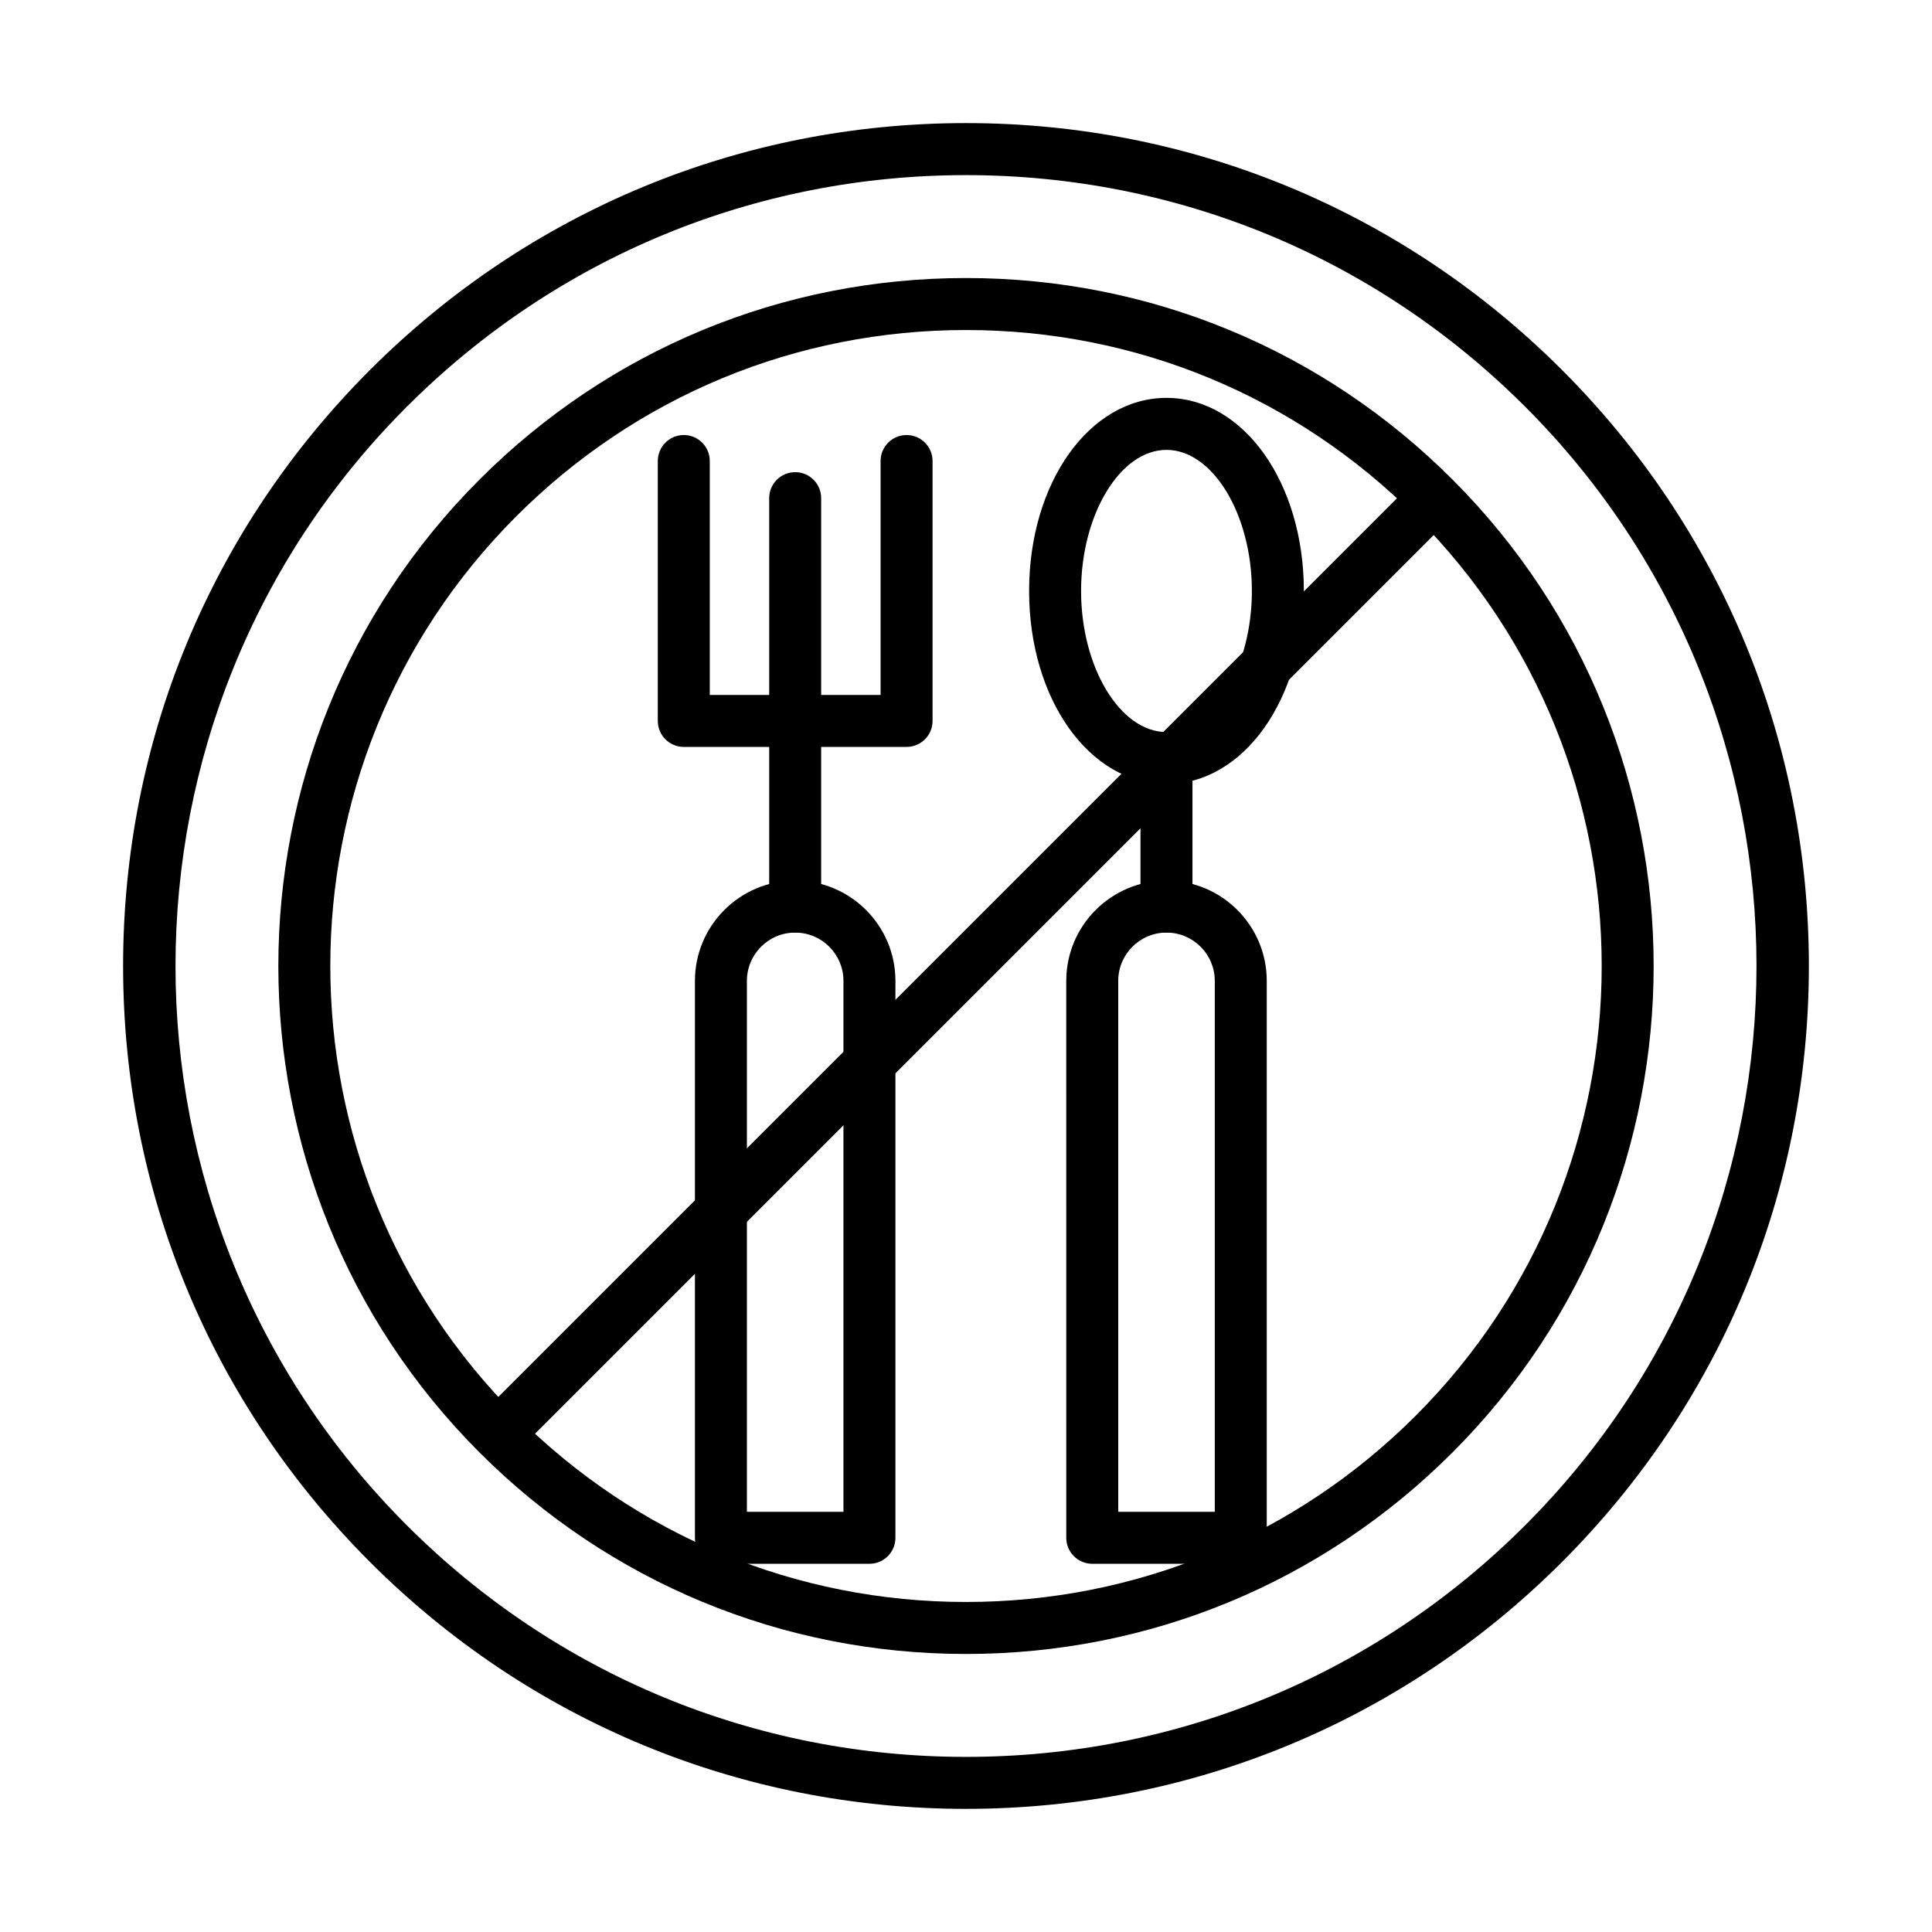
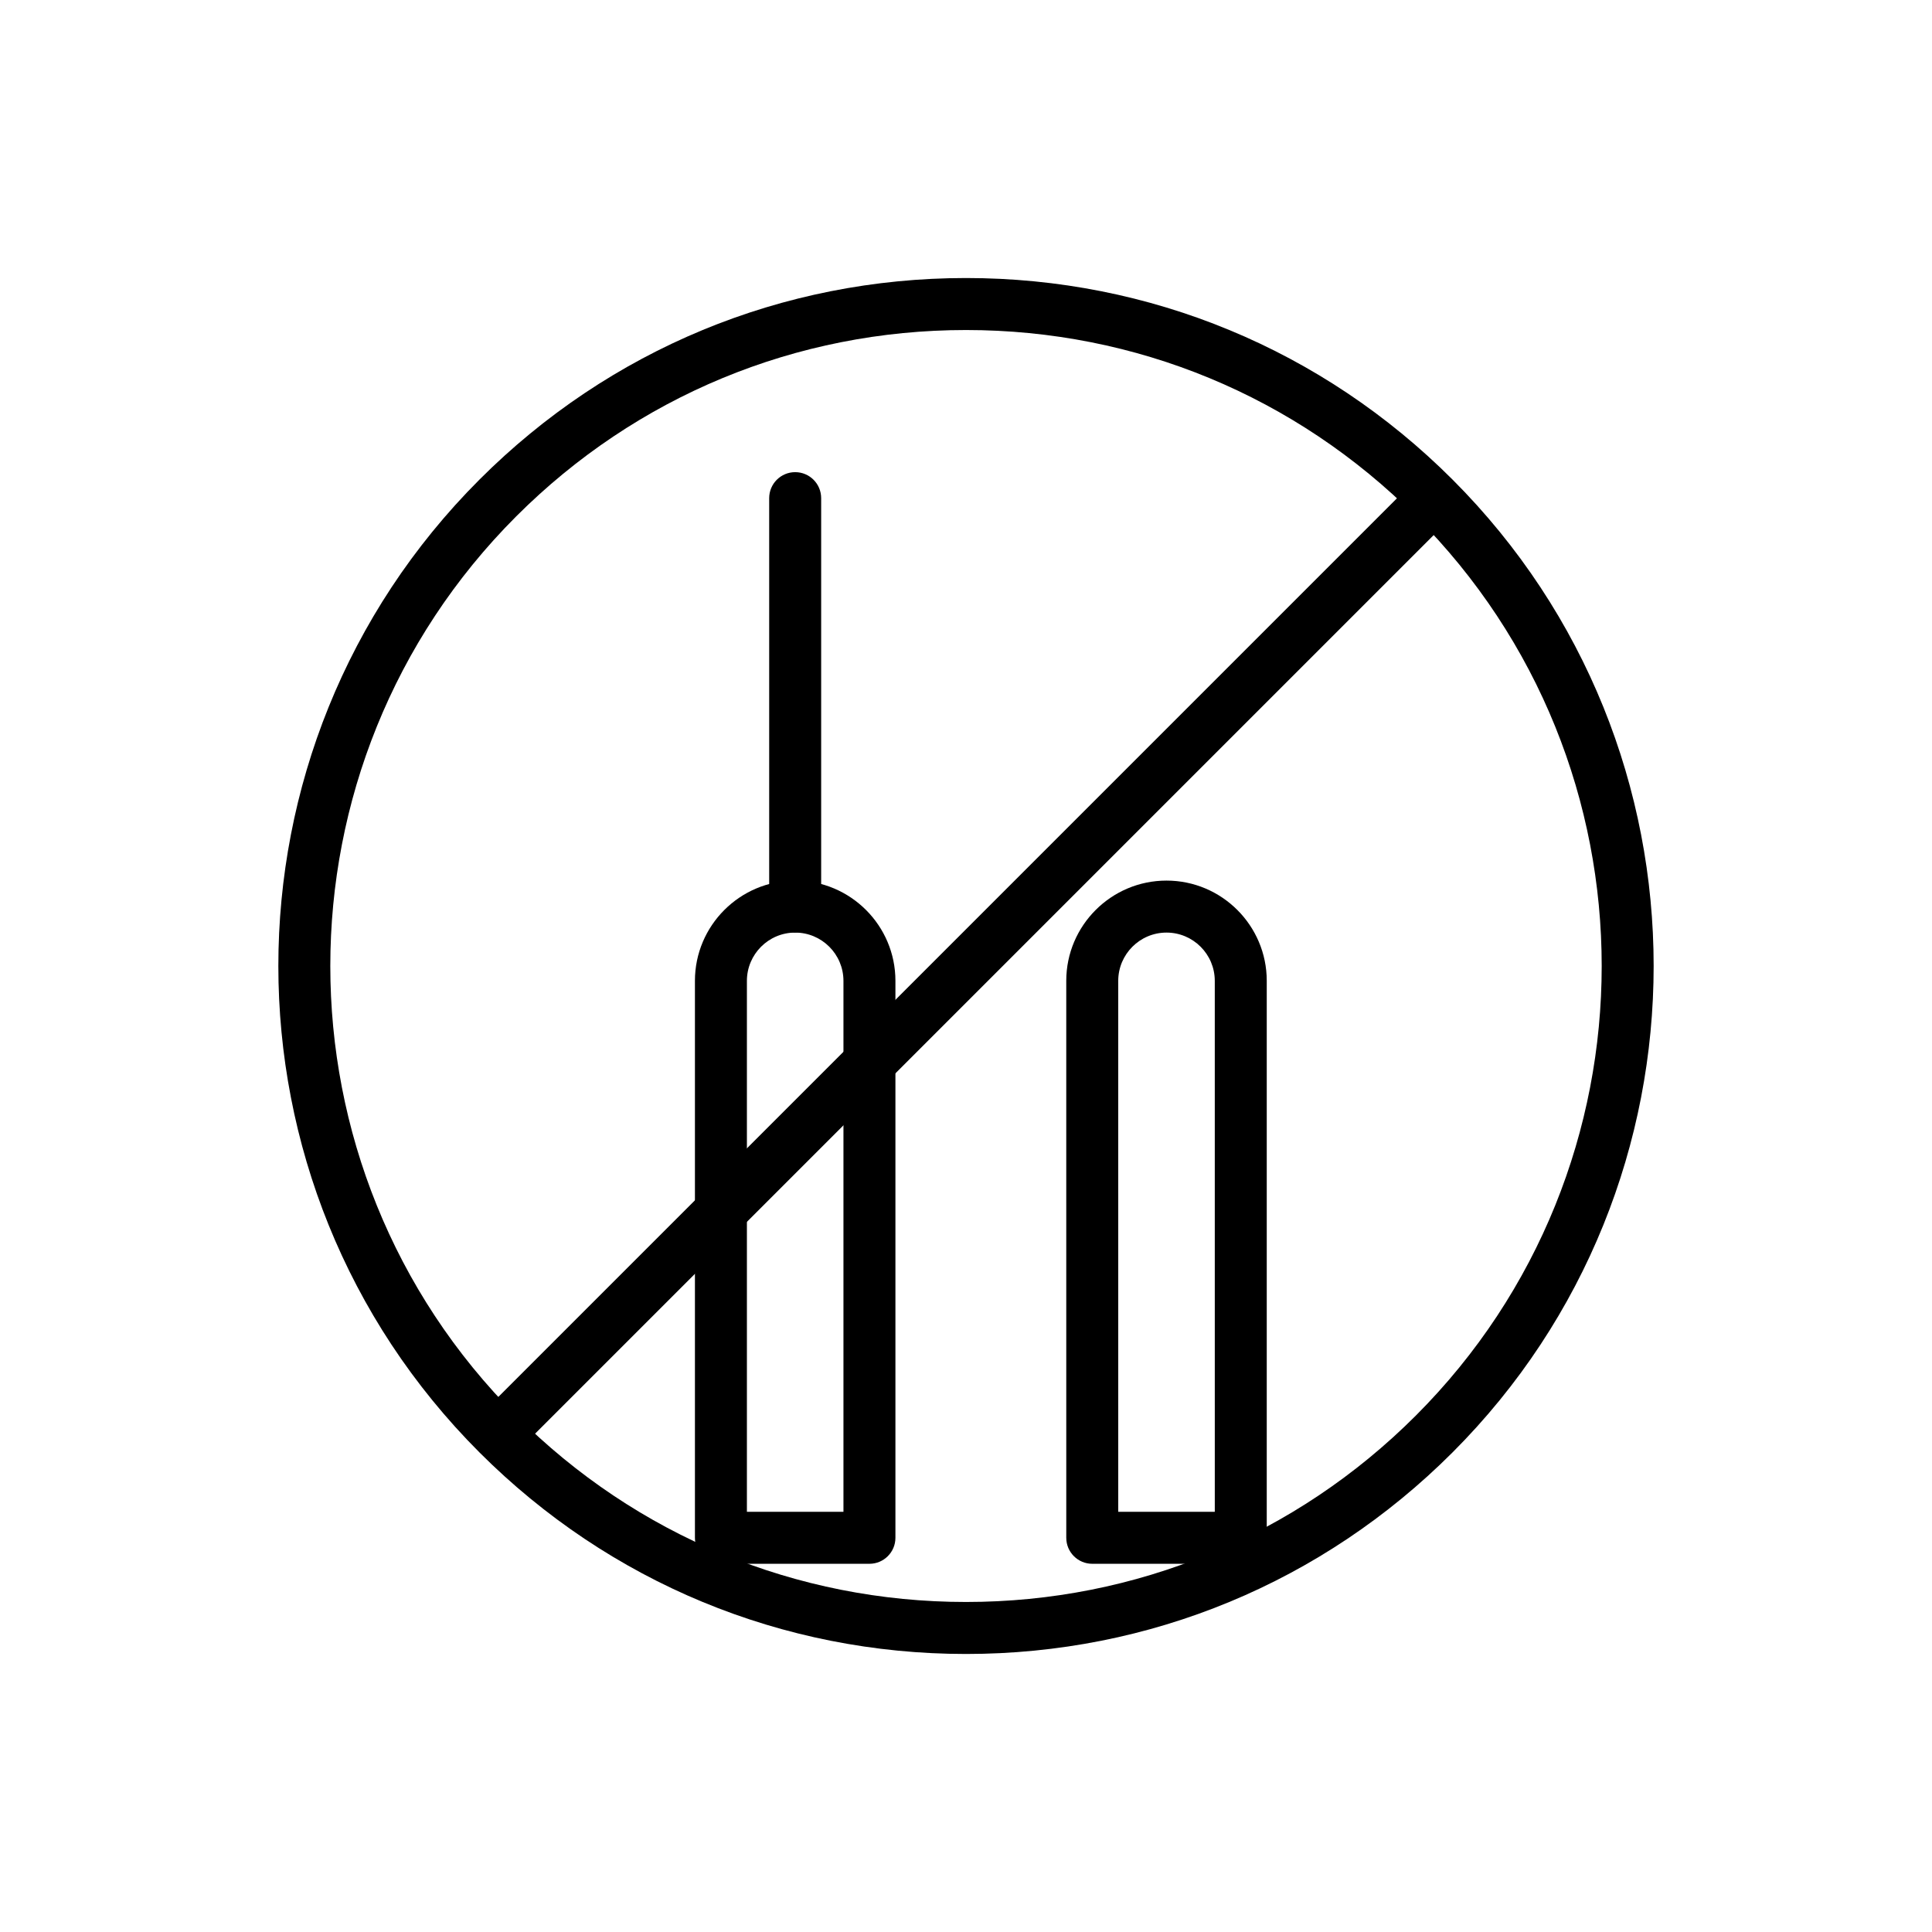
<svg xmlns="http://www.w3.org/2000/svg" fill="#000000" width="800px" height="800px" version="1.1" viewBox="144 144 512 512">
  <g>
-     <path d="m400 623.37c-59.664 0-115.76-23.234-157.95-65.422-42.191-42.191-65.426-98.281-65.426-157.95s23.234-115.76 65.422-157.95c42.191-42.191 98.285-65.426 157.95-65.426s115.76 23.234 157.95 65.422c42.188 42.191 65.422 98.285 65.422 157.95s-23.234 115.76-65.422 157.95c-42.191 42.188-98.281 65.422-157.95 65.422zm0-432.96c-55.984 0-108.62 21.801-148.2 61.387-81.719 81.719-81.719 214.69 0 296.41 39.586 39.586 92.219 61.387 148.2 61.387s108.62-21.801 148.2-61.391c81.719-81.719 81.719-214.69 0-296.41-39.586-39.582-92.219-61.383-148.2-61.383z" />
    <path d="m400 582.32c-48.699 0-94.48-18.965-128.92-53.398-71.086-71.086-71.086-186.75 0-257.84 34.434-34.438 80.219-53.402 128.92-53.402s94.484 18.965 128.92 53.398c71.086 71.086 71.086 186.75 0 257.84-34.438 34.438-80.223 53.402-128.92 53.402zm0-350.86c-45.02 0-87.344 17.531-119.18 49.363-65.715 65.715-65.715 172.64 0 238.35 31.832 31.836 74.156 49.367 119.18 49.367s87.344-17.531 119.18-49.367c65.715-65.715 65.715-172.64 0-238.35-31.836-31.832-74.156-49.363-119.18-49.363z" />
    <path d="m374.41 558.42h-39.359c-3.805 0-6.887-3.082-6.887-6.887v-147.6c0-14.648 11.918-26.566 26.566-26.566s26.566 11.918 26.566 26.566v147.6c0 3.805-3.082 6.887-6.887 6.887zm-32.473-13.773h25.586v-140.71c0-7.055-5.738-12.793-12.793-12.793s-12.793 5.738-12.793 12.793z" />
    <path d="m354.73 391.14c-3.805 0-6.887-3.082-6.887-6.887v-108.24c0-3.805 3.082-6.887 6.887-6.887s6.887 3.082 6.887 6.887v108.24c0 3.801-3.082 6.883-6.887 6.883z" />
    <path d="m472.82 558.42h-39.359c-3.805 0-6.887-3.082-6.887-6.887l-0.004-147.6c0-14.648 11.918-26.566 26.566-26.566 14.648 0 26.566 11.918 26.566 26.566v147.6c0.004 3.805-3.082 6.887-6.883 6.887zm-32.473-13.773h25.586l-0.004-140.71c0-7.055-5.738-12.793-12.793-12.793-7.055 0-12.793 5.738-12.793 12.793z" />
-     <path d="m453.13 391.14c-3.805 0-6.887-3.082-6.887-6.887v-39.359c0-3.805 3.082-6.887 6.887-6.887 3.805 0 6.887 3.082 6.887 6.887v39.359c0.004 3.805-3.082 6.887-6.887 6.887z" />
-     <path d="m384.25 341.94h-59.039c-3.805 0-6.887-3.082-6.887-6.887v-68.879c0-3.805 3.082-6.887 6.887-6.887 3.805 0 6.887 3.082 6.887 6.887v61.992h45.266v-61.992c0-3.805 3.082-6.887 6.887-6.887 3.805 0 6.887 3.082 6.887 6.887v68.879c0 3.805-3.082 6.887-6.887 6.887z" />
-     <path d="m453.13 351.78c-20.418 0-36.406-22.477-36.406-51.168 0-28.691 15.992-51.168 36.406-51.168 20.418 0 36.406 22.477 36.406 51.168 0.004 28.695-15.988 51.168-36.406 51.168zm0-88.559c-12.266 0-22.633 17.125-22.633 37.391 0 20.27 10.363 37.391 22.633 37.391 12.266 0 22.633-17.125 22.633-37.391s-10.363-37.391-22.633-37.391z" />
    <path d="m277 529.89c-1.762 0-3.527-0.672-4.871-2.016-2.691-2.691-2.691-7.051 0-9.742l246-246c2.691-2.688 7.051-2.688 9.742 0 2.688 2.688 2.688 7.051 0 9.742l-246 246c-1.348 1.344-3.109 2.016-4.871 2.016z" />
  </g>
</svg>